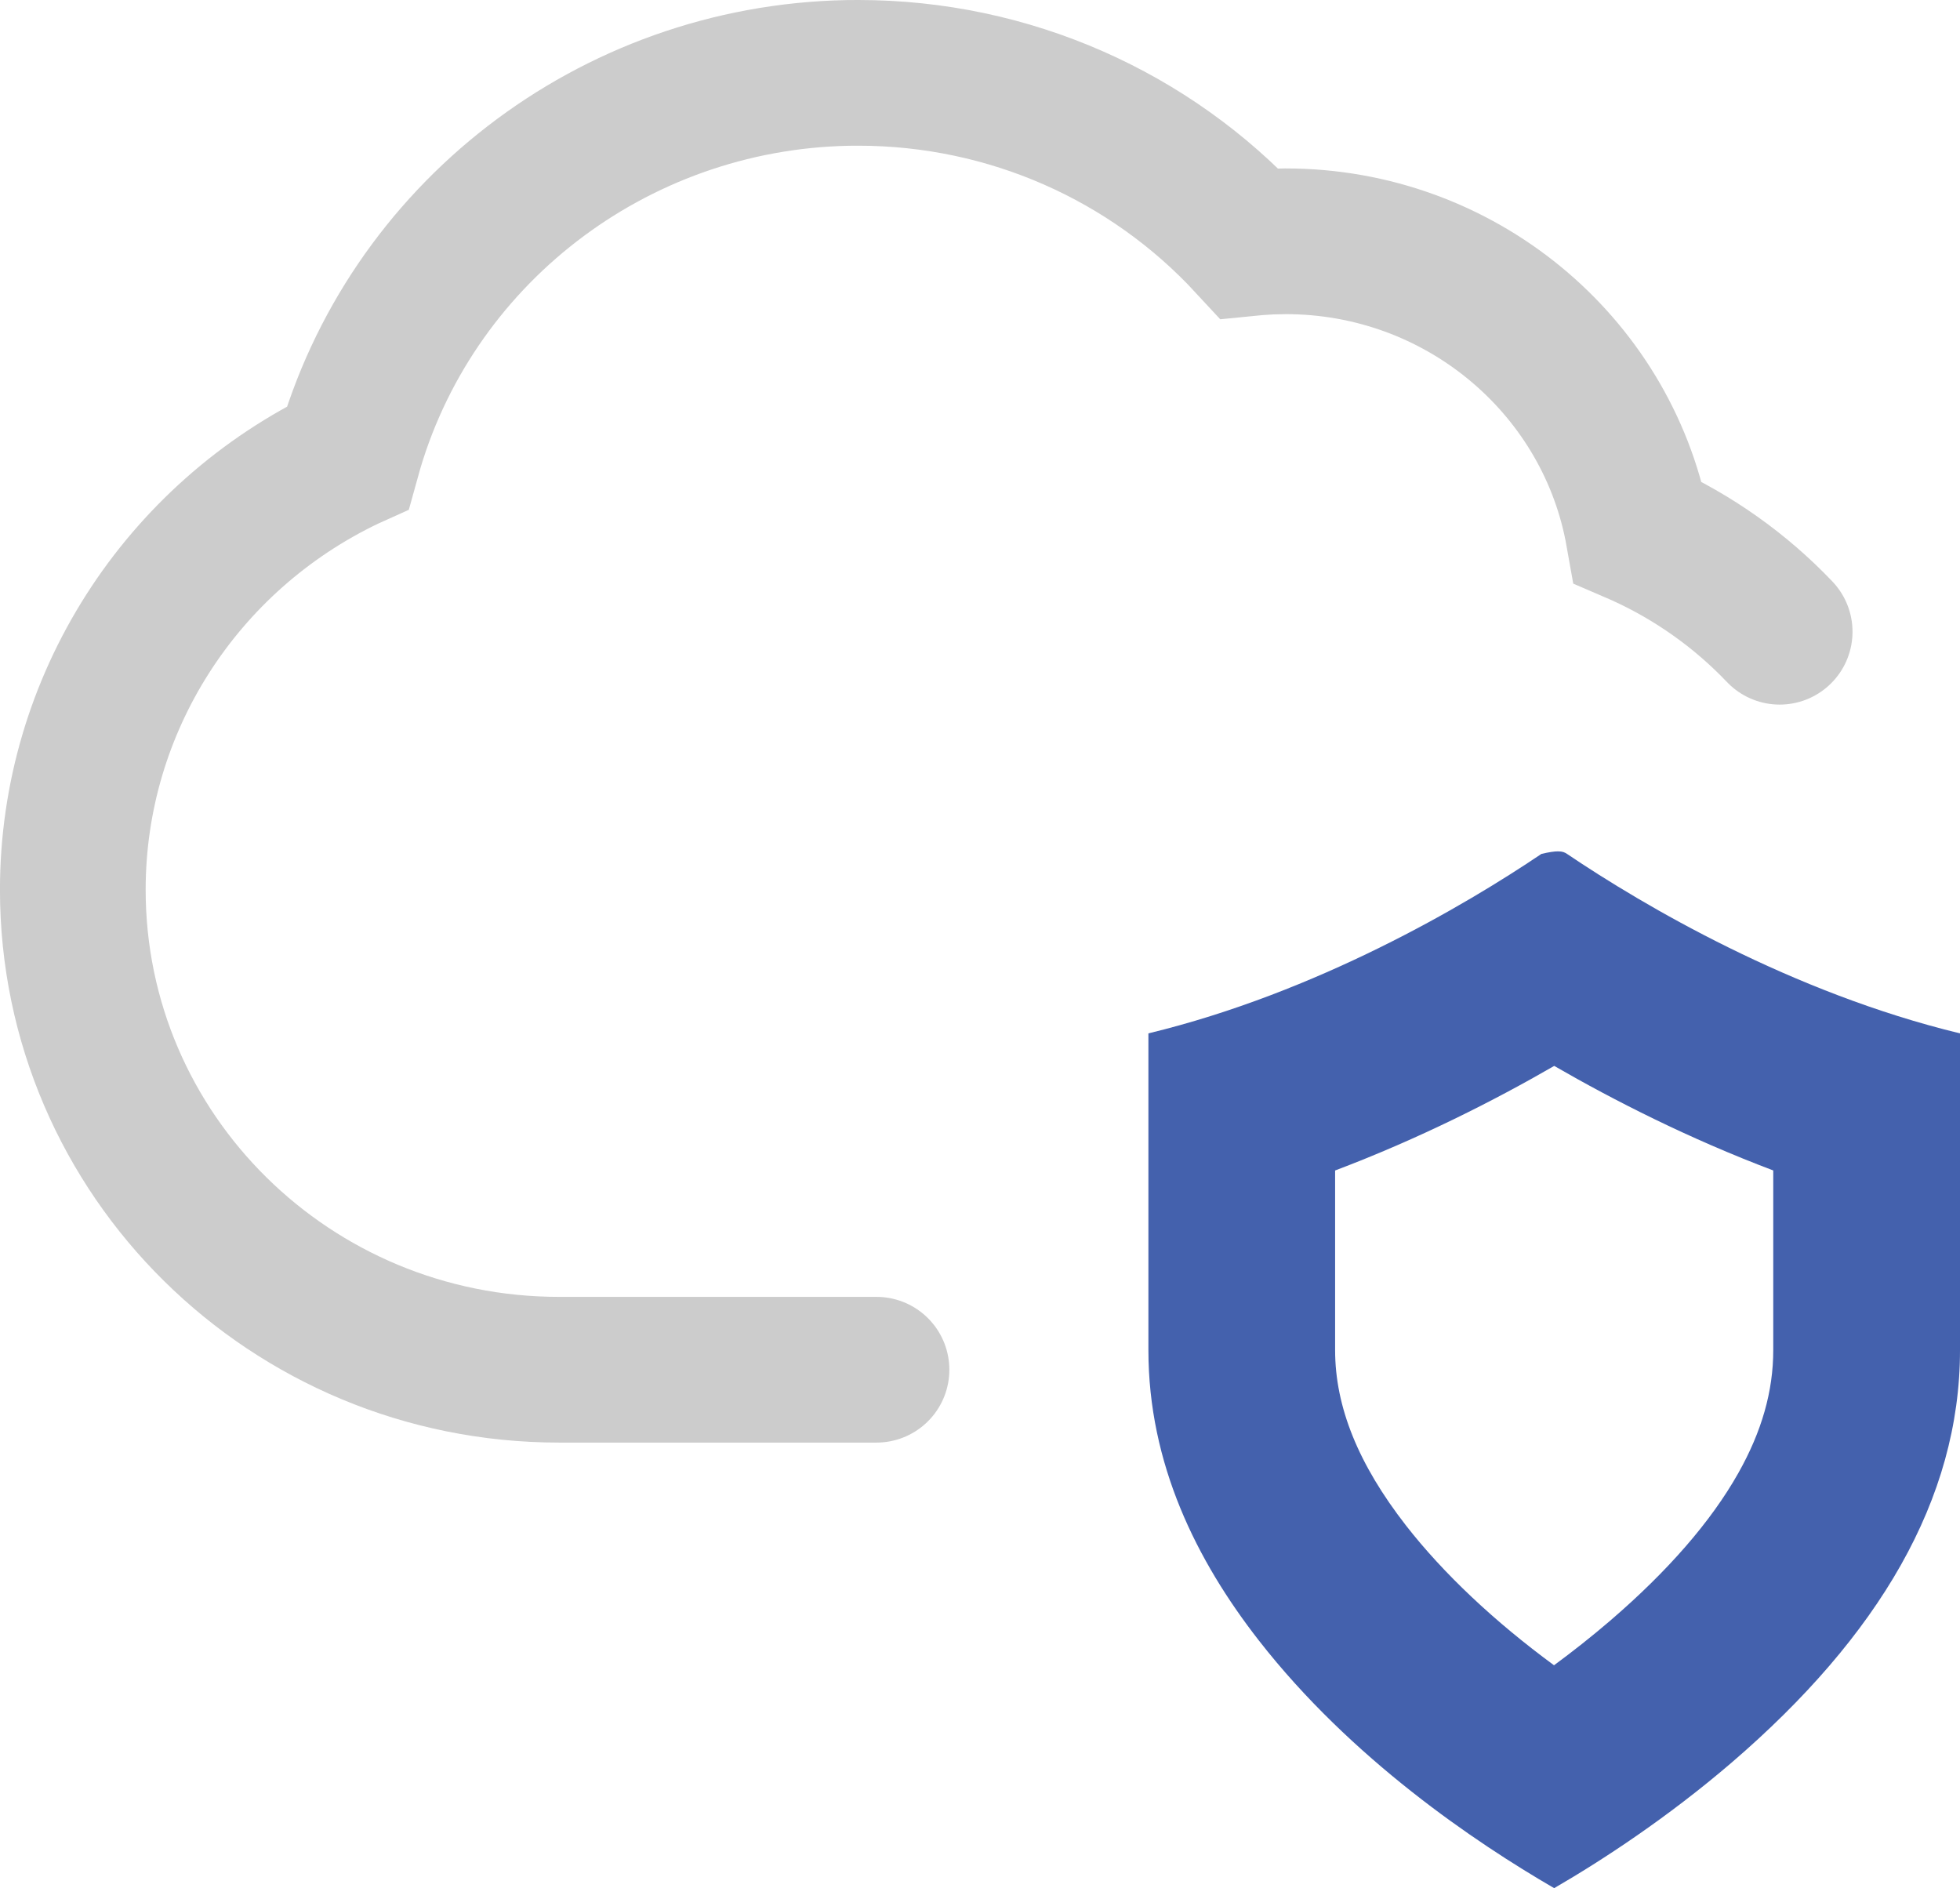
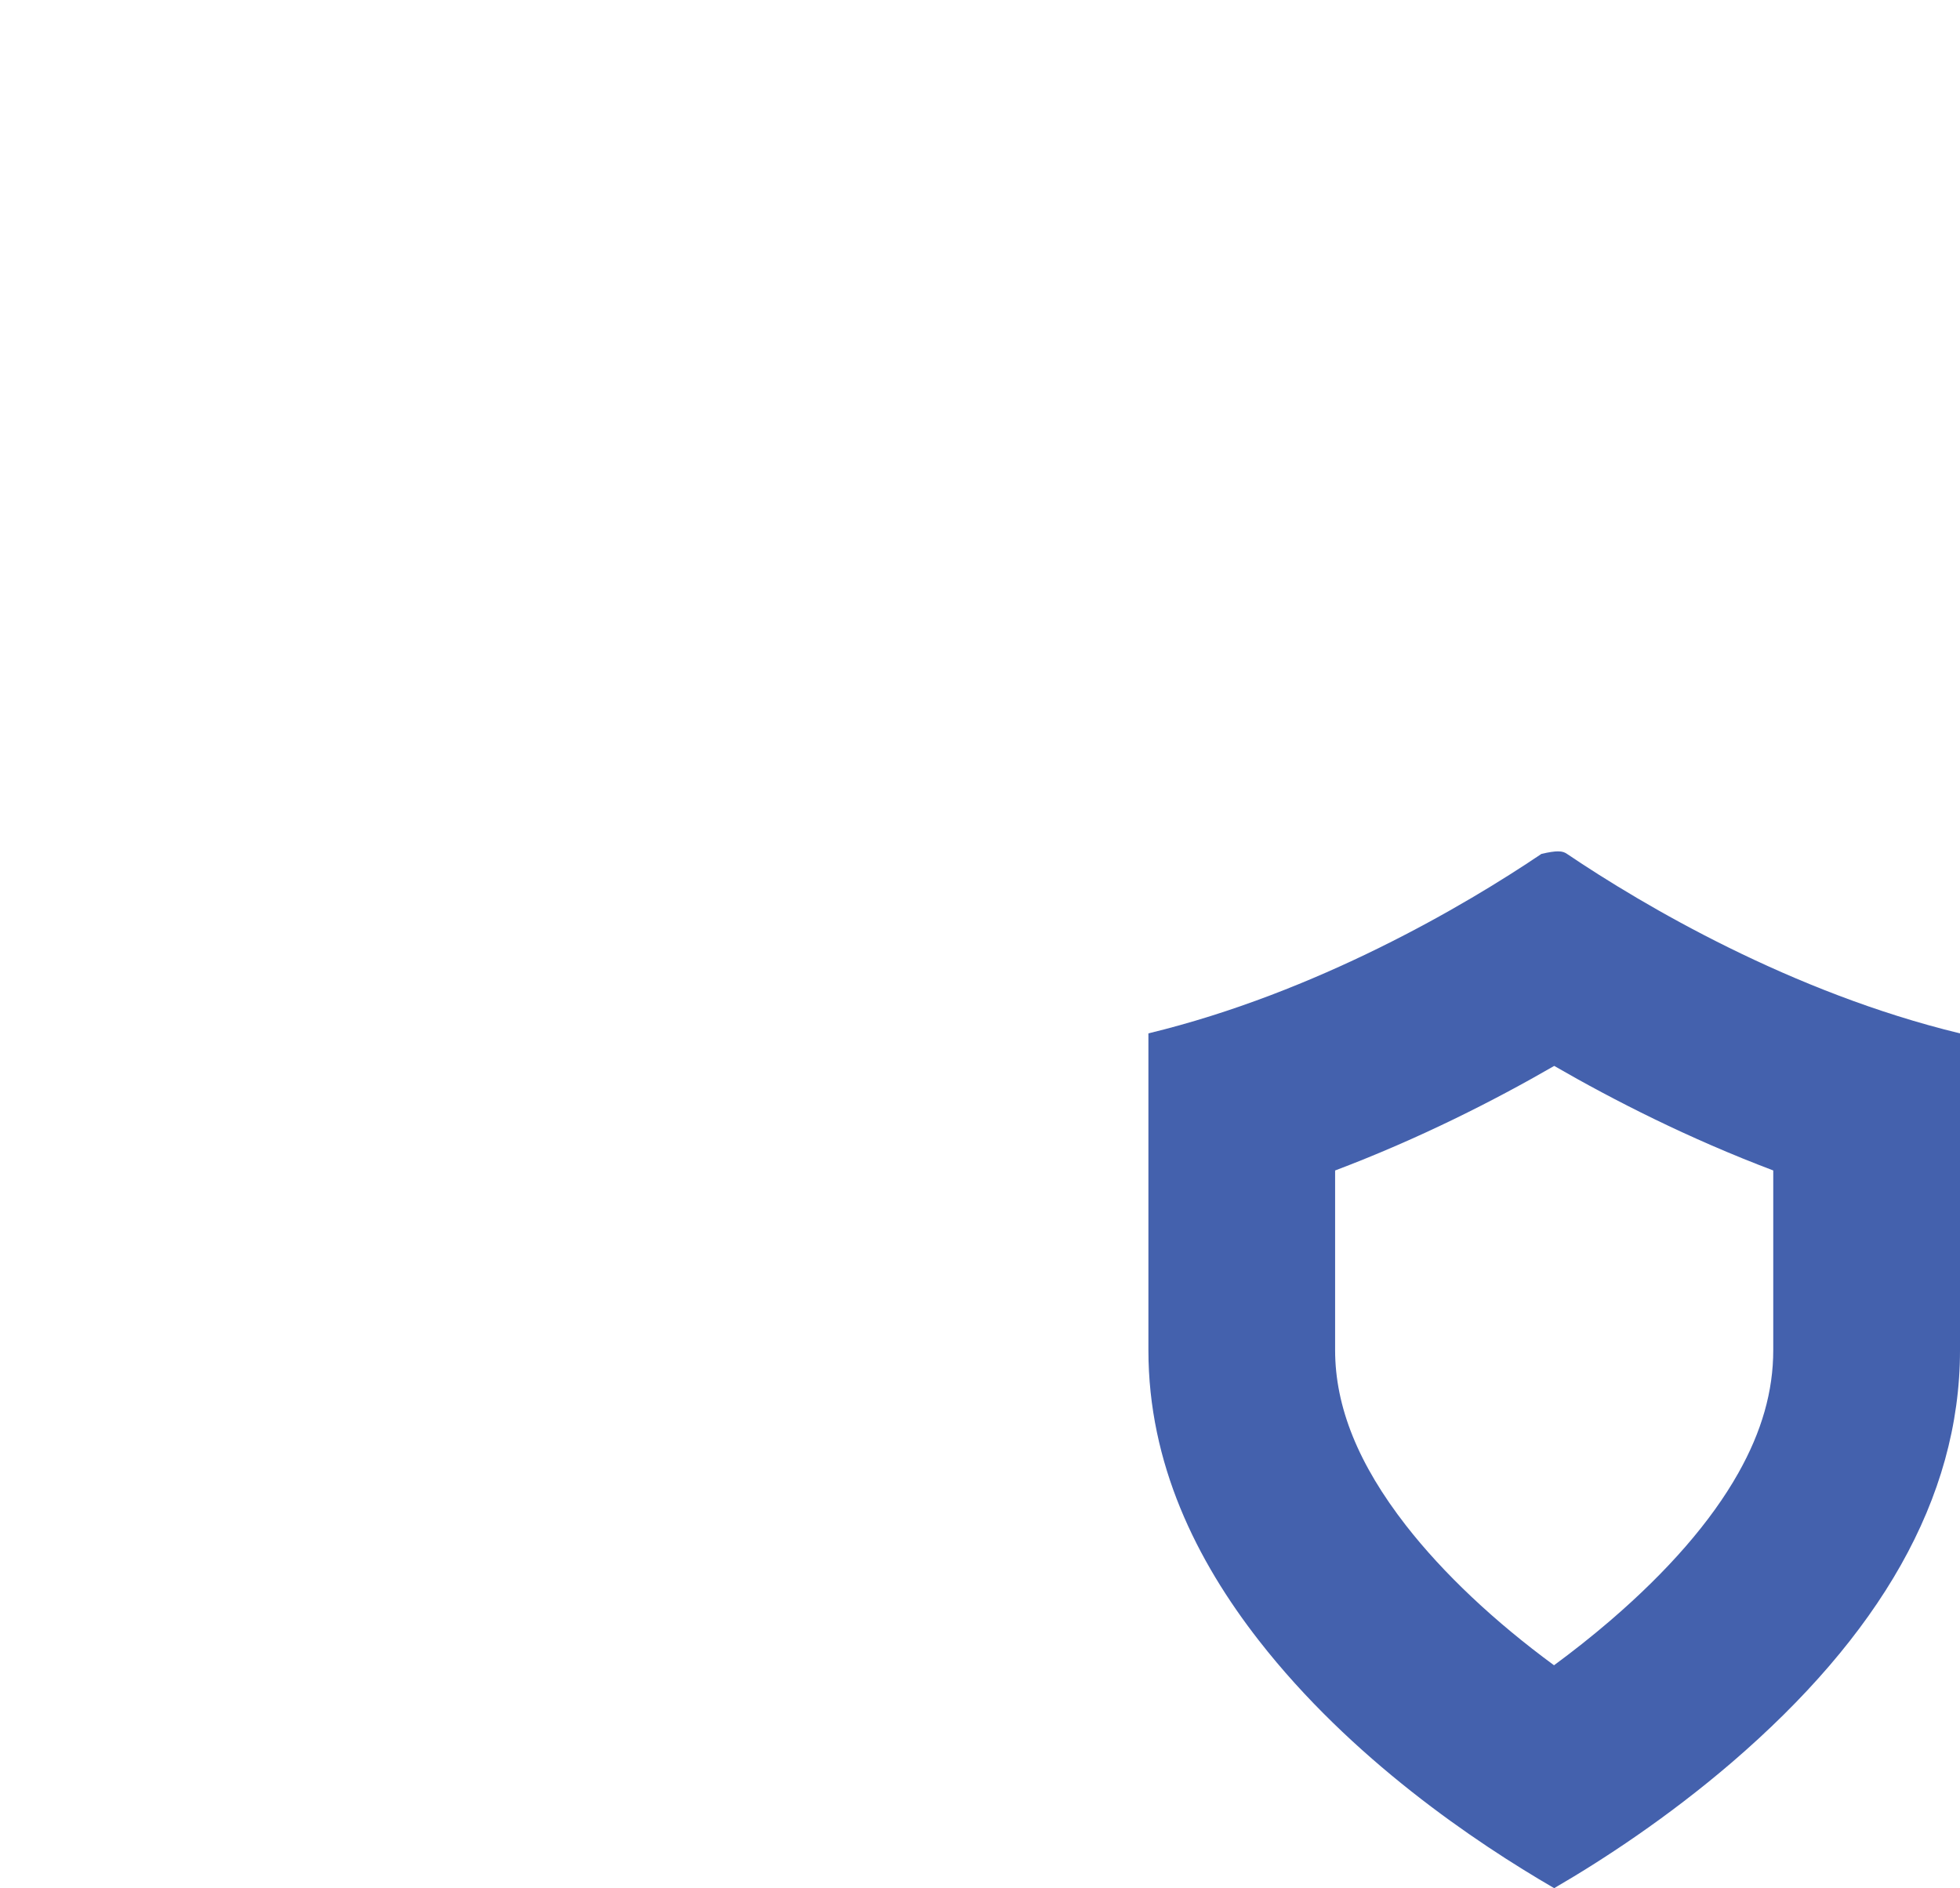
<svg xmlns="http://www.w3.org/2000/svg" id="Layer_2" data-name="Layer 2" viewBox="0 0 538.11 518.35">
  <defs>
    <style>
      .cls-1 {
        fill: none;
        stroke: #ccc;
        stroke-linecap: round;
        stroke-miterlimit: 10;
        stroke-width: 40px;
      }

      .cls-2 {
        fill: #4461ad;
      }
    </style>
  </defs>
  <g id="Layer_2-2" data-name="Layer 2">
    <g>
-       <path class="cls-1" d="M488.6,173.43c-10.69-11.22-23.61-20.47-38.23-27.04l-.65-.28-.26-1.45c-8.83-44.88-48.86-78.42-96.49-78.42l-3.95.08c-1.31.06-2.63.14-3.94.24l-2.13.21c-27.2-29.42-65.83-46.77-107.31-46.77l-2.91.02c-64.83,1.27-120.45,44.72-137.27,105.56l-.11.05c-45.73,21.82-75.36,67.72-75.36,118.62,0,72.86,59.81,131.78,133.51,131.78h87.14" />
      <path class="cls-2" d="M426.7,292.62c16.37,9.45,36.92,19.93,60.14,28.7v49.32c0,11.27-3.14,22.32-9.61,33.79-7.45,13.22-19.29,26.85-35.15,40.48-5.23,4.49-10.43,8.57-15.43,12.25-16.39-12.04-30.36-25.19-40.61-38.33-13.11-16.83-19.49-32.59-19.49-48.18v-49.32c23.22-8.78,43.77-19.25,60.14-28.7M427.75,233.72c-1.01,0-2.43.2-4.56.7-21.1,14.24-61.72,38.1-107.9,49.27v86.96c0,31.24,13.23,57.77,30.31,79.69,25.31,32.47,59.38,55.41,81.09,68.01,13.25-7.68,31.11-19.36,48.78-34.52,40.27-34.62,62.64-72.21,62.64-113.18v-86.96c-46.16-11.16-86.8-35.03-107.89-49.27-.58-.4-1.22-.7-2.47-.7h0Z" />
    </g>
  </g>
</svg>